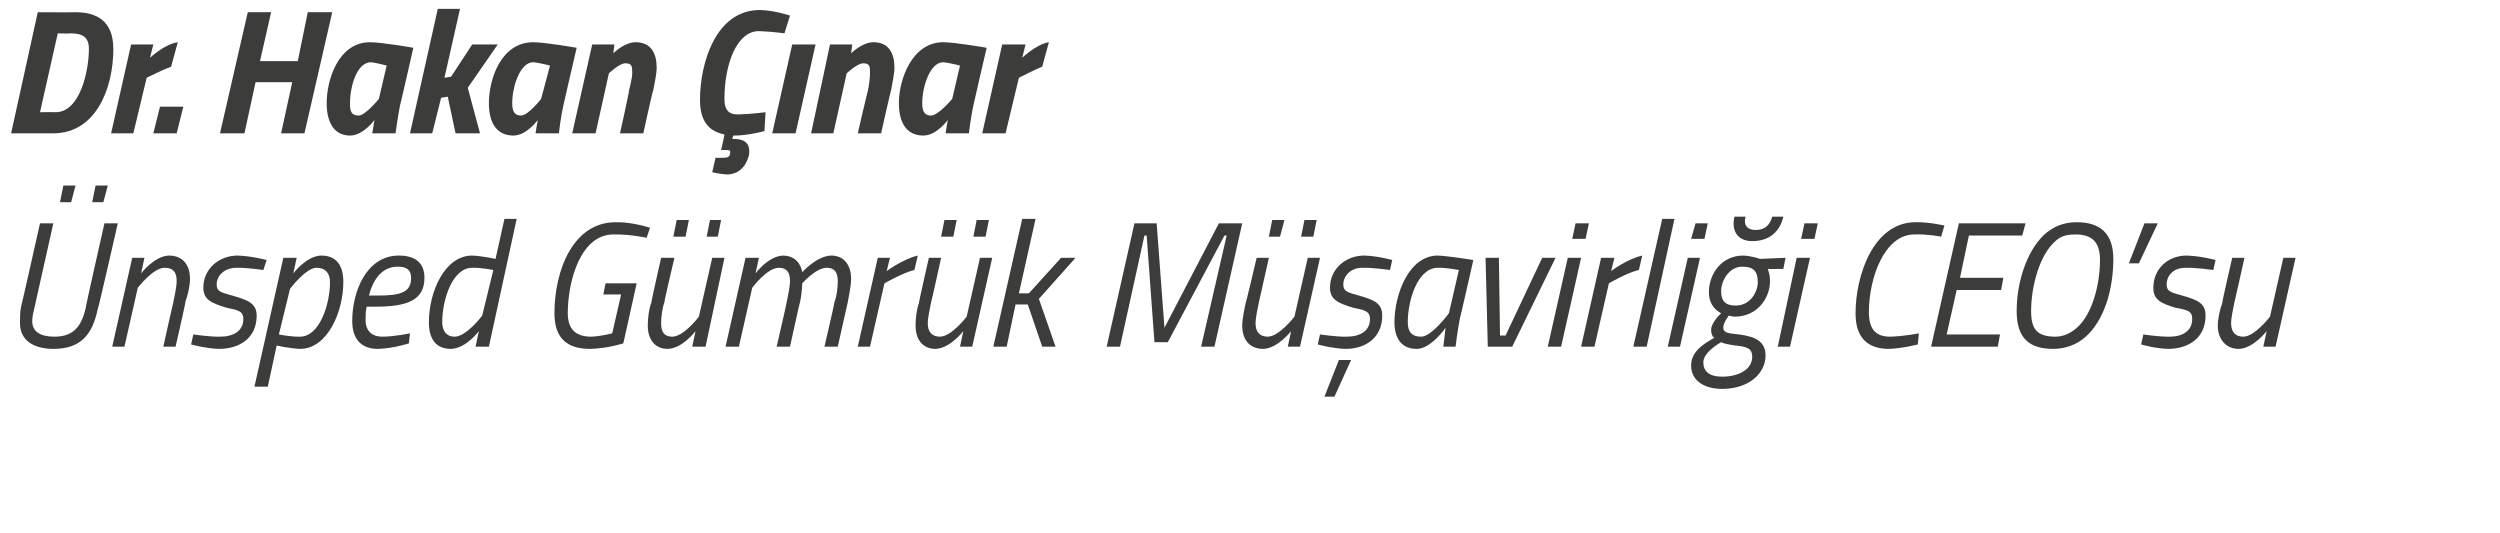
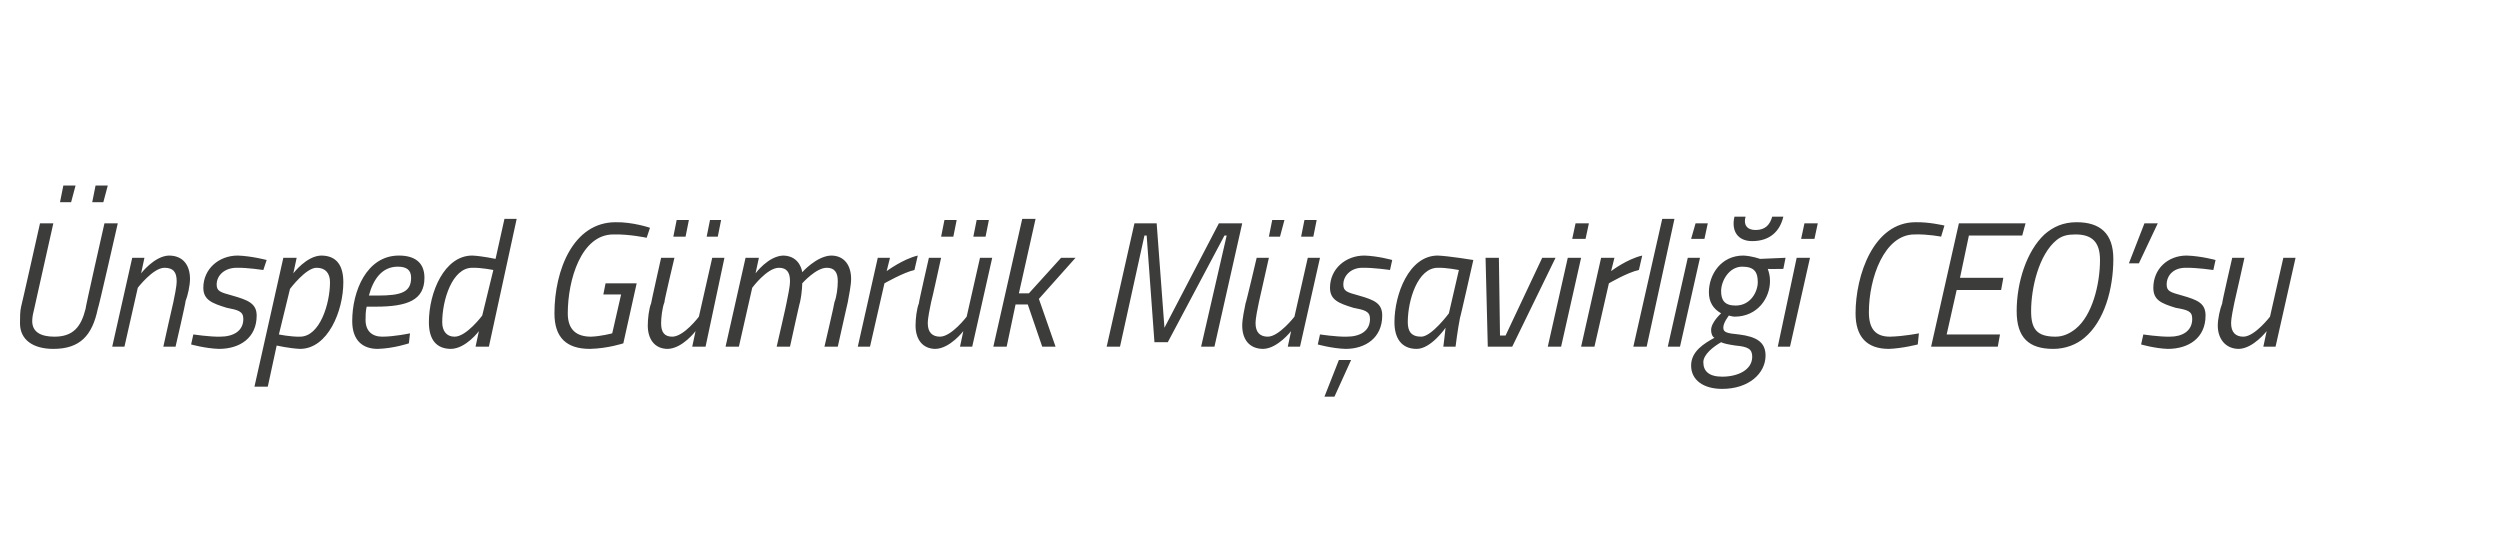
<svg xmlns="http://www.w3.org/2000/svg" version="1.1" width="225px" height="48px" viewBox="0 0 225 48">
  <desc>Dr Hakan nar nsped G mr k M avirli i CEO su</desc>
  <defs />
  <g id="Polygon183352">
    <path d="M 5.7 16.7 L 6.8 16.7 L 6.4 18.2 L 5.4 18.2 L 5.7 16.7 Z M 8.6 16.7 L 9.7 16.7 L 9.3 18.2 L 8.3 18.2 L 8.6 16.7 Z M 3.1 27.7 C 3 28.1 2.9 28.5 2.9 28.9 C 2.9 29.9 3.7 30.3 4.9 30.3 C 6.6 30.3 7.3 29.4 7.7 27.8 C 7.65 27.82 9.4 20.1 9.4 20.1 L 10.6 20.1 C 10.6 20.1 8.85 27.82 8.8 27.8 C 8.3 30.2 7.2 31.4 4.8 31.4 C 3 31.4 1.8 30.6 1.8 29.1 C 1.8 28.6 1.8 28 1.9 27.6 C 1.92 27.6 3.6 20.1 3.6 20.1 L 4.8 20.1 C 4.8 20.1 3.09 27.73 3.1 27.7 Z M 10.1 31.2 L 11.9 23.2 L 13 23.2 L 12.7 24.6 C 12.7 24.6 13.9 23.04 15.2 23 C 16.5 23 17.1 23.9 17.1 25.1 C 17.1 25.7 16.9 26.6 16.7 27.1 C 16.74 27.14 15.8 31.2 15.8 31.2 L 14.7 31.2 C 14.7 31.2 15.58 27.22 15.6 27.2 C 15.7 26.7 15.9 25.8 15.9 25.3 C 15.9 24.5 15.6 24.1 14.8 24.1 C 13.78 24.1 12.4 25.9 12.4 25.9 L 11.2 31.2 L 10.1 31.2 Z M 23.7 24.3 C 23.7 24.3 22.26 24.08 21.3 24.1 C 20.2 24.1 19.5 24.8 19.5 25.6 C 19.5 26.2 19.8 26.3 20.9 26.6 C 22.3 27 23.1 27.3 23.1 28.4 C 23.1 30.4 21.6 31.4 19.7 31.4 C 18.48 31.36 17.2 31 17.2 31 L 17.4 30.1 C 17.4 30.1 18.87 30.32 19.8 30.3 C 21 30.3 21.9 29.8 21.9 28.7 C 21.9 28 21.4 27.9 20.4 27.7 C 19.1 27.3 18.3 27 18.3 25.9 C 18.3 24.2 19.7 23 21.4 23 C 22.64 23.04 24 23.4 24 23.4 L 23.7 24.3 Z M 25.5 23.2 L 26.7 23.2 L 26.4 24.6 C 26.4 24.6 27.57 23.04 28.9 23 C 30.3 23 30.9 23.9 30.9 25.4 C 30.9 28 29.5 31.4 27 31.4 C 26.07 31.36 24.9 31.1 24.9 31.1 L 24.1 34.8 L 22.9 34.8 L 25.5 23.2 Z M 26.1 26 L 25.1 30.1 C 25.1 30.1 26.15 30.32 27 30.3 C 28.8 30.3 29.7 27.3 29.7 25.4 C 29.7 24.6 29.3 24.1 28.5 24.1 C 27.54 24.08 26.1 26 26.1 26 Z M 36.9 30 L 36.8 30.9 C 36.8 30.9 35.44 31.36 34 31.4 C 32.6 31.4 31.7 30.6 31.7 28.9 C 31.7 26.2 33 23 35.9 23 C 37.3 23 38.2 23.6 38.2 25 C 38.2 27 36.7 27.6 33.8 27.6 C 33.8 27.6 33 27.6 33 27.6 C 32.9 28 32.9 28.5 32.9 28.8 C 32.9 29.8 33.5 30.3 34.4 30.3 C 35.5 30.3 36.9 30 36.9 30 Z M 34 26.6 C 36.1 26.6 37 26.3 37 25 C 37 24.3 36.6 24 35.8 24 C 34.4 24 33.6 25.1 33.2 26.6 C 33.2 26.6 34 26.6 34 26.6 Z M 44 31.2 L 42.8 31.2 L 43.1 29.8 C 43.1 29.8 41.95 31.36 40.6 31.4 C 39.3 31.4 38.6 30.6 38.6 29 C 38.6 26.3 40 23 42.5 23 C 43.39 23.04 44.6 23.3 44.6 23.3 L 45.4 19.7 L 46.5 19.7 L 44 31.2 Z M 44.4 24.3 C 44.4 24.3 43.33 24.08 42.5 24.1 C 40.7 24.1 39.8 27 39.8 29 C 39.8 29.8 40.2 30.3 40.9 30.3 C 41.97 30.32 43.4 28.4 43.4 28.4 L 44.4 24.3 Z M 54.5 25.5 L 57.3 25.5 L 56.1 30.9 C 56.1 30.9 54.72 31.36 53.1 31.4 C 51 31.4 49.9 30.4 49.9 28.2 C 49.9 24.3 51.6 20 55.4 20 C 56.94 19.97 58.5 20.5 58.5 20.5 L 58.2 21.4 C 58.2 21.4 56.62 21.06 55.2 21.1 C 52.3 21.1 51.1 25.2 51.1 28.2 C 51.1 29.7 51.9 30.3 53.2 30.3 C 54.09 30.27 55.1 30 55.1 30 L 55.9 26.5 L 54.3 26.5 L 54.5 25.5 Z M 60.9 19.8 L 62 19.8 L 61.7 21.3 L 60.6 21.3 L 60.9 19.8 Z M 63.9 19.8 L 64.9 19.8 L 64.6 21.3 L 63.6 21.3 L 63.9 19.8 Z M 65.2 23.2 L 63.5 31.2 L 62.3 31.2 L 62.6 29.8 C 62.6 29.8 61.43 31.36 60.1 31.4 C 58.9 31.4 58.3 30.5 58.3 29.3 C 58.3 28.7 58.4 27.8 58.6 27.3 C 58.59 27.26 59.5 23.2 59.5 23.2 L 60.7 23.2 C 60.7 23.2 59.75 27.18 59.8 27.2 C 59.6 27.7 59.5 28.6 59.5 29.1 C 59.5 29.9 59.8 30.3 60.5 30.3 C 61.55 30.3 62.9 28.5 62.9 28.5 L 64.1 23.2 L 65.2 23.2 Z M 69.9 31.2 C 69.9 31.2 70.82 27.22 70.8 27.2 C 70.9 26.7 71.1 25.8 71.1 25.3 C 71.1 24.5 70.8 24.1 70.1 24.1 C 69.03 24.1 67.7 25.9 67.7 25.9 L 66.5 31.2 L 65.3 31.2 L 67.1 23.2 L 68.3 23.2 L 68 24.6 C 68 24.6 69.14 23.04 70.5 23 C 72.05 23.04 72.2 24.5 72.2 24.5 C 72.2 24.5 73.49 23.04 74.8 23 C 76 23 76.6 23.9 76.6 25.1 C 76.6 25.7 76.4 26.6 76.3 27.2 C 76.3 27.17 75.4 31.2 75.4 31.2 L 74.2 31.2 C 74.2 31.2 75.13 27.22 75.1 27.2 C 75.3 26.7 75.4 25.9 75.4 25.3 C 75.4 24.5 75.1 24.1 74.4 24.1 C 73.44 24.1 72.2 25.5 72.2 25.5 C 72.2 25.5 72.2 26.29 72 27.2 C 71.98 27.17 71.1 31.2 71.1 31.2 L 69.9 31.2 Z M 79 23.2 L 80.1 23.2 L 79.8 24.4 C 79.8 24.4 81.27 23.31 82.6 23 C 82.6 23 82.3 24.3 82.3 24.3 C 81.33 24.51 79.6 25.5 79.6 25.5 L 78.3 31.2 L 77.2 31.2 L 79 23.2 Z M 85 19.8 L 86.1 19.8 L 85.8 21.3 L 84.7 21.3 L 85 19.8 Z M 87.9 19.8 L 89 19.8 L 88.7 21.3 L 87.6 21.3 L 87.9 19.8 Z M 89.3 23.2 L 87.5 31.2 L 86.4 31.2 L 86.7 29.8 C 86.7 29.8 85.51 31.36 84.2 31.4 C 83 31.4 82.4 30.5 82.4 29.3 C 82.4 28.7 82.5 27.8 82.7 27.3 C 82.67 27.26 83.6 23.2 83.6 23.2 L 84.7 23.2 C 84.7 23.2 83.83 27.18 83.8 27.2 C 83.7 27.7 83.5 28.6 83.5 29.1 C 83.5 29.9 83.9 30.3 84.6 30.3 C 85.63 30.3 87 28.5 87 28.5 L 88.2 23.2 L 89.3 23.2 Z M 89.4 31.2 L 92 19.7 L 93.2 19.7 L 91.7 26.4 L 92.6 26.4 L 95.5 23.2 L 96.8 23.2 L 93.5 26.9 L 95 31.2 L 93.8 31.2 L 92.5 27.4 L 91.4 27.4 L 90.6 31.2 L 89.4 31.2 Z M 102.1 20.1 L 104.1 20.1 L 104.8 29.5 L 109.7 20.1 L 111.8 20.1 L 109.3 31.2 L 108.1 31.2 L 110.4 21.2 L 110.2 21.2 L 105.1 30.8 L 103.9 30.8 L 103.2 21.2 L 103 21.2 L 100.8 31.2 L 99.6 31.2 L 102.1 20.1 Z M 114.5 19.8 L 115.6 19.8 L 115.2 21.3 L 114.2 21.3 L 114.5 19.8 Z M 117.4 19.8 L 118.5 19.8 L 118.2 21.3 L 117.1 21.3 L 117.4 19.8 Z M 118.8 23.2 L 117 31.2 L 115.9 31.2 L 116.2 29.8 C 116.2 29.8 114.99 31.36 113.7 31.4 C 112.4 31.4 111.8 30.5 111.8 29.3 C 111.8 28.7 112 27.8 112.1 27.3 C 112.15 27.26 113.1 23.2 113.1 23.2 L 114.2 23.2 C 114.2 23.2 113.31 27.18 113.3 27.2 C 113.2 27.7 113 28.6 113 29.1 C 113 29.9 113.4 30.3 114.1 30.3 C 115.11 30.3 116.5 28.5 116.5 28.5 L 117.7 23.2 L 118.8 23.2 Z M 125.1 24.3 C 125.1 24.3 123.64 24.08 122.6 24.1 C 121.6 24.1 120.9 24.8 120.9 25.6 C 120.9 26.2 121.2 26.3 122.3 26.6 C 123.7 27 124.4 27.3 124.4 28.4 C 124.4 30.4 122.9 31.4 121.1 31.4 C 119.87 31.36 118.6 31 118.6 31 L 118.8 30.1 C 118.8 30.1 120.26 30.32 121.2 30.3 C 122.4 30.3 123.3 29.8 123.3 28.7 C 123.3 28 122.8 27.9 121.8 27.7 C 120.5 27.3 119.7 27 119.7 25.9 C 119.7 24.2 121.1 23 122.8 23 C 124.03 23.04 125.3 23.4 125.3 23.4 L 125.1 24.3 Z M 119.2 35.7 L 120.1 35.7 L 121.6 32.4 L 120.5 32.4 L 119.2 35.7 Z M 125.5 29 C 125.5 26.5 126.8 23 129.4 23 C 130.4 23.04 132.6 23.4 132.6 23.4 C 132.6 23.4 131.42 28.64 131.4 28.6 C 131.19 29.65 131 31.2 131 31.2 L 129.9 31.2 C 129.9 31.2 130.07 29.84 130.1 29.5 C 130.1 29.5 128.8 31.4 127.5 31.4 C 126.1 31.4 125.5 30.4 125.5 29 Z M 126.7 29 C 126.7 29.8 127 30.3 127.9 30.3 C 128.83 30.32 130.4 28.2 130.4 28.2 L 131.3 24.3 C 131.3 24.3 130.17 24.08 129.4 24.1 C 127.6 24.1 126.7 27 126.7 29 Z M 134.9 23.2 L 135 30.2 L 135.5 30.2 L 138.8 23.2 L 140 23.2 L 136.1 31.2 L 133.9 31.2 L 133.7 23.2 L 134.9 23.2 Z M 141.1 23.2 L 142.3 23.2 L 140.5 31.2 L 139.3 31.2 L 141.1 23.2 Z M 141.8 20.1 L 143 20.1 L 142.7 21.5 L 141.5 21.5 L 141.8 20.1 Z M 144.1 23.2 L 145.3 23.2 L 145 24.4 C 145 24.4 146.43 23.31 147.8 23 C 147.8 23 147.5 24.3 147.5 24.3 C 146.49 24.51 144.8 25.5 144.8 25.5 L 143.5 31.2 L 142.3 31.2 L 144.1 23.2 Z M 149.6 19.7 L 150.7 19.7 L 148.2 31.2 L 147 31.2 L 149.6 19.7 Z M 151.9 23.2 L 153 23.2 L 151.2 31.2 L 150.1 31.2 L 151.9 23.2 Z M 152.6 20.1 L 153.7 20.1 L 153.4 21.5 L 152.2 21.5 L 152.6 20.1 Z M 152.2 32.9 C 152.2 31.6 153.4 30.9 154.3 30.4 C 154.1 30.3 154 30 154 29.7 C 154 29 154.9 28.2 154.9 28.2 C 154.2 27.8 153.8 27.2 153.8 26.3 C 153.8 24.7 154.9 23 156.9 23 C 157.71 23.04 158.4 23.3 158.4 23.3 L 160.7 23.2 L 160.5 24.2 C 160.5 24.2 159.08 24.22 159.1 24.2 C 159.2 24.5 159.3 24.8 159.3 25.3 C 159.3 26.8 158.2 28.5 156.1 28.5 C 155.85 28.48 155.6 28.4 155.6 28.4 C 155.6 28.4 155.07 29.07 155.1 29.5 C 155.1 29.9 155.4 30 156.5 30.1 C 158.1 30.3 158.9 30.8 158.9 32 C 158.9 33.6 157.4 35 155 35 C 153.3 35 152.2 34.2 152.2 32.9 Z M 154.9 30.8 C 154.2 31.2 153.3 31.9 153.3 32.6 C 153.3 33.4 153.8 33.9 155 33.9 C 156.4 33.9 157.7 33.3 157.7 32.1 C 157.7 31.4 157.3 31.2 156.2 31.1 C 155.5 31 155.1 30.9 154.9 30.8 Z M 158.2 25.4 C 158.2 24.5 157.9 24 156.8 24 C 155.6 24 154.9 25.3 154.9 26.2 C 154.9 27 155.2 27.5 156.2 27.5 C 157.6 27.5 158.2 26.2 158.2 25.4 Z M 157.1 19.5 C 156.9 20.2 157.2 20.7 158 20.7 C 158.9 20.7 159.3 20.2 159.5 19.5 C 159.5 19.5 160.5 19.5 160.5 19.5 C 160.2 20.8 159.3 21.7 157.7 21.7 C 156.4 21.7 155.8 20.8 156.1 19.5 C 156.1 19.5 157.1 19.5 157.1 19.5 Z M 161.7 23.2 L 162.9 23.2 L 161.1 31.2 L 160 31.2 L 161.7 23.2 Z M 162.4 20.1 L 163.6 20.1 L 163.3 21.5 L 162.1 21.5 L 162.4 20.1 Z M 172.6 31 C 172.6 31 171.2 31.36 170 31.4 C 168 31.4 167 30.3 167 28.2 C 167 24.8 168.6 20 172.4 20 C 173.62 19.97 175 20.3 175 20.3 L 174.7 21.3 C 174.7 21.3 173.51 21.06 172.3 21.1 C 169.6 21.1 168.2 25 168.2 28.1 C 168.2 29.6 168.8 30.3 170.1 30.3 C 171.37 30.27 172.7 30 172.7 30 L 172.6 31 Z M 176.3 20.1 L 182.3 20.1 L 182 21.2 L 177.2 21.2 L 176.4 25 L 180.3 25 L 180.1 26.1 L 176.1 26.1 L 175.2 30.1 L 180 30.1 L 179.8 31.2 L 173.8 31.2 L 176.3 20.1 Z M 186.8 29.6 C 188.3 28.4 189 25.6 189 23.4 C 189 21.8 188.3 21.1 186.8 21.1 C 186.1 21.1 185.6 21.2 185.1 21.6 C 183.5 22.9 182.8 25.9 182.8 28 C 182.8 29.6 183.3 30.3 185 30.3 C 185.7 30.3 186.3 30 186.8 29.6 Z M 181.5 28 C 181.5 25.4 182.4 22.6 184 21.1 C 184.8 20.4 185.7 20 186.9 20 C 189 20 190.2 21 190.2 23.3 C 190.2 26 189.4 28.9 187.6 30.4 C 186.9 31 185.9 31.4 184.8 31.4 C 182.6 31.4 181.5 30.4 181.5 28 Z M 191.6 23.7 L 193 20.1 L 194.2 20.1 L 192.5 23.7 L 191.6 23.7 Z M 199.2 24.3 C 199.2 24.3 197.7 24.08 196.7 24.1 C 195.6 24.1 195 24.8 195 25.6 C 195 26.2 195.3 26.3 196.4 26.6 C 197.8 27 198.5 27.3 198.5 28.4 C 198.5 30.4 197 31.4 195.1 31.4 C 193.93 31.36 192.7 31 192.7 31 L 192.9 30.1 C 192.9 30.1 194.32 30.32 195.3 30.3 C 196.4 30.3 197.3 29.8 197.3 28.7 C 197.3 28 196.9 27.9 195.8 27.7 C 194.5 27.3 193.8 27 193.8 25.9 C 193.8 24.2 195.1 23 196.8 23 C 198.09 23.04 199.4 23.4 199.4 23.4 L 199.2 24.3 Z M 206.6 23.2 L 204.8 31.2 L 203.7 31.2 L 204 29.8 C 204 29.8 202.8 31.36 201.5 31.4 C 200.3 31.4 199.6 30.5 199.6 29.3 C 199.6 28.7 199.8 27.8 200 27.3 C 199.96 27.26 200.9 23.2 200.9 23.2 L 202 23.2 C 202 23.2 201.12 27.18 201.1 27.2 C 201 27.7 200.8 28.6 200.8 29.1 C 200.8 29.9 201.2 30.3 201.9 30.3 C 202.92 30.3 204.3 28.5 204.3 28.5 L 205.5 23.2 L 206.6 23.2 Z " stroke="none" fill="#3c3c3b" />
  </g>
  <g id="Polygon183351">
-     <path d="M 1 12 L 3.4 1.1 C 3.4 1.1 6.77 1.12 6.8 1.1 C 8.6 1.1 10.2 1.8 10.2 4.4 C 10.2 8 8.6 12 4.8 12 C 4.8 12 1 12 1 12 Z M 6.3 3 C 6.33 3.04 5.2 3 5.2 3 L 3.6 10.1 C 3.6 10.1 4.98 10.08 5 10.1 C 7.2 10.1 8 6.4 8 4.4 C 8 3.3 7.4 3 6.3 3 Z M 11.8 4 L 13.8 4 L 13.5 5.2 C 13.5 5.2 14.81 3.97 16 3.8 C 16 3.8 15.4 6 15.4 6 C 14.61 6.29 13.2 7 13.2 7 L 12 12 L 10 12 L 11.8 4 Z M 14.4 9.6 L 16.5 9.6 L 15.9 12 L 13.8 12 L 14.4 9.6 Z M 26.3 7.4 L 23 7.4 L 22 12 L 19.8 12 L 22.3 1.1 L 24.4 1.1 L 23.4 5.5 L 26.8 5.5 L 27.7 1.1 L 29.9 1.1 L 27.4 12 L 25.3 12 L 26.3 7.4 Z M 29.4 9.3 C 29.4 7.1 30.5 3.8 33.3 3.8 C 34.44 3.81 37.2 4.3 37.2 4.3 C 37.2 4.3 36.02 9.5 36 9.5 C 35.8 10.5 35.6 12 35.6 12 L 33.5 12 C 33.5 12 33.67 11.06 33.7 10.8 C 33.7 10.8 32.7 12.2 31.5 12.2 C 30 12.2 29.4 10.9 29.4 9.3 Z M 31.5 9.3 C 31.5 10 31.6 10.4 32.3 10.4 C 32.9 10.37 34.1 8.9 34.1 8.9 L 34.8 5.9 C 34.8 5.9 33.77 5.63 33.4 5.6 C 32.1 5.6 31.5 7.8 31.5 9.3 Z M 36.9 12 L 39.4 0.8 L 41.4 0.8 L 40 7 L 40.6 6.9 L 42.5 4 L 44.8 4 L 42.1 7.9 L 43.2 12 L 41 12 L 40.3 8.7 L 39.7 8.8 L 38.9 12 L 36.9 12 Z M 44 9.3 C 44 7.1 45.1 3.8 48 3.8 C 49.1 3.81 51.9 4.3 51.9 4.3 C 51.9 4.3 50.69 9.5 50.7 9.5 C 50.47 10.5 50.3 12 50.3 12 L 48.2 12 C 48.2 12 48.34 11.06 48.4 10.8 C 48.4 10.8 47.4 12.2 46.2 12.2 C 44.6 12.2 44 10.9 44 9.3 Z M 46.1 9.3 C 46.1 10 46.3 10.4 46.9 10.4 C 47.57 10.37 48.7 8.9 48.7 8.9 L 49.5 5.9 C 49.5 5.9 48.44 5.63 48 5.6 C 46.8 5.6 46.1 7.8 46.1 9.3 Z M 51.5 12 L 53.3 4 L 55.3 4 L 55.2 4.8 C 55.2 4.8 56.16 3.81 57.2 3.8 C 58.6 3.8 59.1 4.8 59.1 6.1 C 59.1 6.6 58.9 7.6 58.8 8.1 C 58.75 8.08 57.9 12 57.9 12 L 55.8 12 C 55.8 12 56.64 8.24 56.6 8.2 C 56.7 7.8 56.9 7 56.9 6.6 C 56.9 6 56.9 5.7 56.3 5.7 C 55.79 5.66 54.8 6.6 54.8 6.6 L 53.6 12 L 51.5 12 Z M 68.8 11.8 C 68.8 11.8 67.33 12.19 66.2 12.2 C 66.15 12.19 66 12.2 66 12.2 L 65.9 12.5 C 65.9 12.5 66 12.53 66 12.5 C 66.9 12.5 67.6 12.8 67.4 14 C 67.1 15.1 66.4 15.7 65.4 15.7 C 64.74 15.66 64.1 15.5 64.1 15.5 L 64.4 14.2 C 64.4 14.2 64.85 14.21 65.1 14.2 C 65.5 14.2 65.7 14.1 65.7 13.8 C 65.8 13.5 65.6 13.5 65.3 13.5 C 65.27 13.5 64.9 13.5 64.9 13.5 C 64.9 13.5 65.22 12.11 65.2 12.1 C 63.7 11.8 63 10.8 63 9 C 63 5.7 64.4 0.9 68.4 0.9 C 69.68 0.93 71.1 1.4 71.1 1.4 L 70.6 3 C 70.6 3 69.6 2.85 68.3 2.8 C 66.3 2.8 65.2 5.8 65.2 8.9 C 65.2 9.8 65.5 10.3 66.4 10.3 C 67.64 10.27 68.9 10.1 68.9 10.1 L 68.8 11.8 Z M 71.3 4 L 73.4 4 L 71.6 12 L 69.5 12 L 71.3 4 Z M 73 12 L 74.7 4 L 76.7 4 L 76.6 4.8 C 76.6 4.8 77.58 3.81 78.6 3.8 C 80 3.8 80.5 4.8 80.5 6.1 C 80.5 6.6 80.3 7.6 80.2 8.1 C 80.18 8.08 79.3 12 79.3 12 L 77.2 12 C 77.2 12 78.07 8.24 78.1 8.2 C 78.2 7.8 78.3 7 78.3 6.6 C 78.3 6 78.3 5.7 77.7 5.7 C 77.21 5.66 76.2 6.6 76.2 6.6 L 75 12 L 73 12 Z M 80.9 9.3 C 80.9 7.1 82.1 3.8 84.9 3.8 C 86.01 3.81 88.8 4.3 88.8 4.3 C 88.8 4.3 87.59 9.5 87.6 9.5 C 87.38 10.5 87.2 12 87.2 12 L 85.1 12 C 85.1 12 85.25 11.06 85.3 10.8 C 85.3 10.8 84.3 12.2 83.1 12.2 C 81.5 12.2 80.9 10.9 80.9 9.3 Z M 83 9.3 C 83 10 83.2 10.4 83.8 10.4 C 84.48 10.37 85.7 8.9 85.7 8.9 L 86.4 5.9 C 86.4 5.9 85.34 5.63 84.9 5.6 C 83.7 5.6 83 7.8 83 9.3 Z M 90.2 4 L 92.3 4 L 92 5.2 C 92 5.2 93.28 3.97 94.4 3.8 C 94.4 3.8 93.8 6 93.8 6 C 93.08 6.29 91.7 7 91.7 7 L 90.5 12 L 88.4 12 L 90.2 4 Z " stroke="none" fill="#3c3c3b" />
-   </g>
+     </g>
</svg>